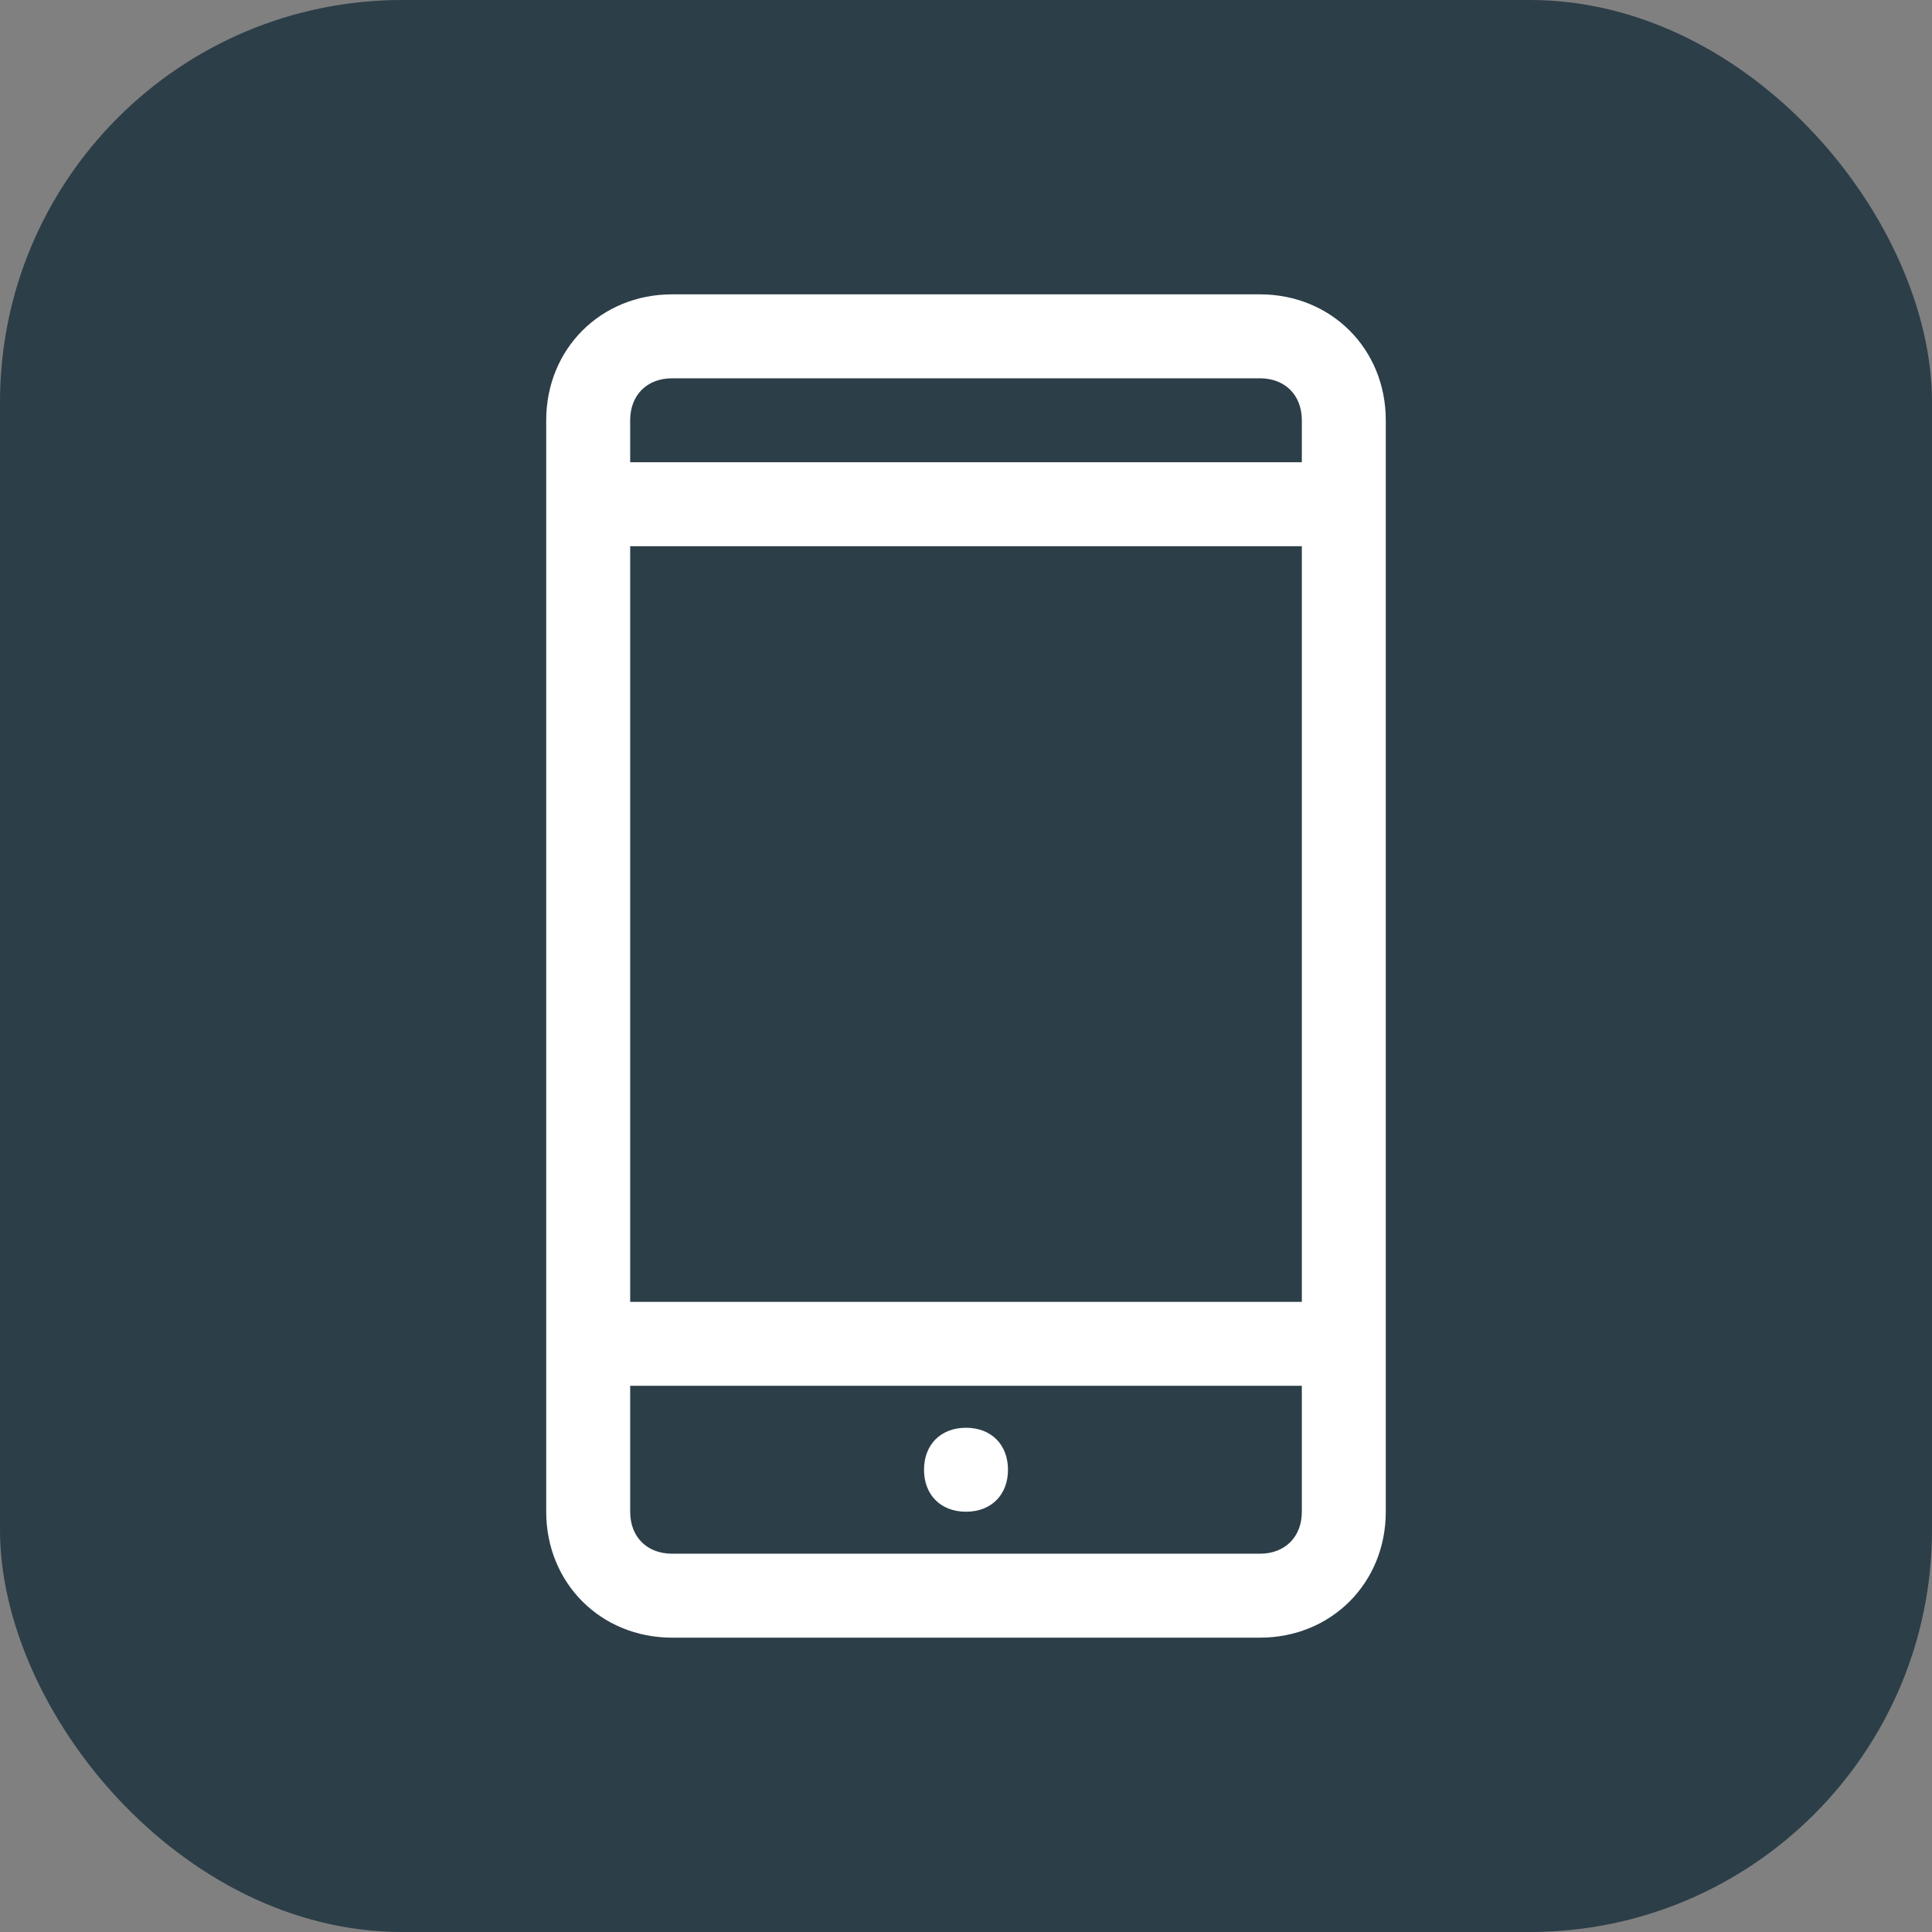
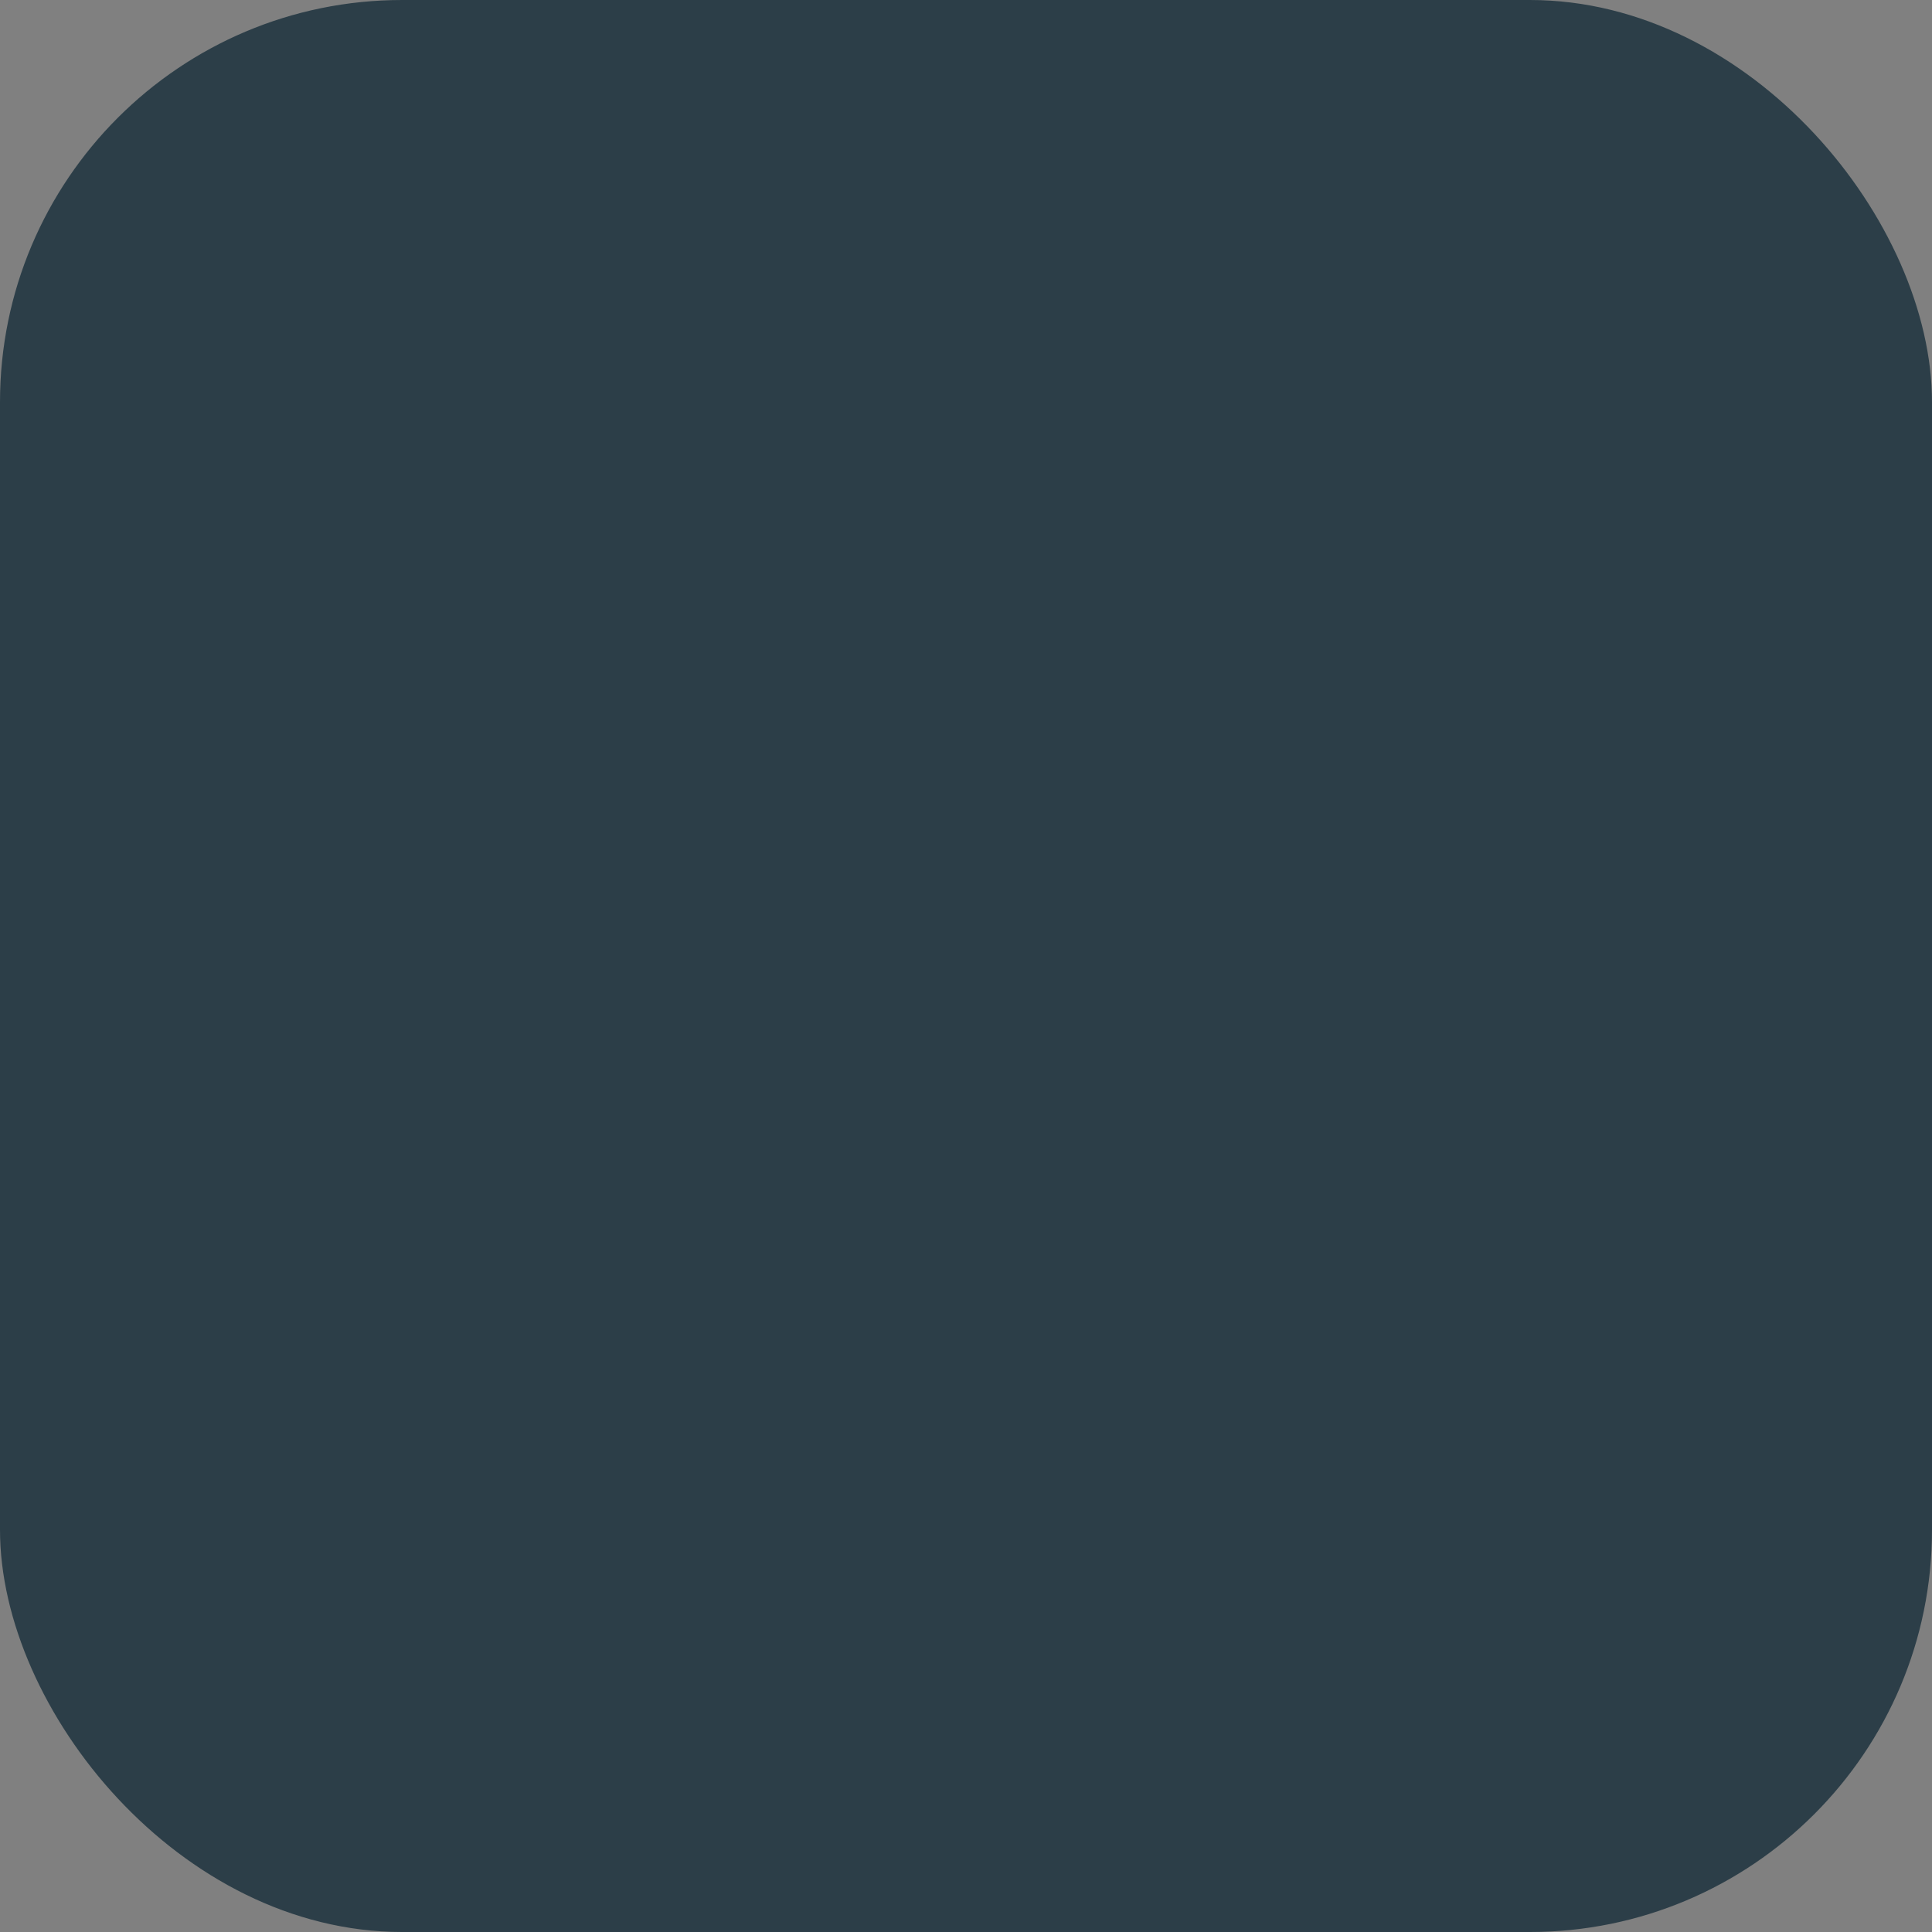
<svg xmlns="http://www.w3.org/2000/svg" width="221" height="221" viewBox="0 0 221 221" fill="none">
  <rect x="0" y="0" width="221" height="221" fill="#808080" stroke="none" />
  <rect width="221" height="221" rx="46" fill="#2C3E48" />
  <g clip-path="url(#clip0)">
-     <path d="M144.114 33.669H76.886C68.723 33.669 62.481 39.911 62.481 48.075V172.925C62.481 181.089 68.723 187.331 76.886 187.331H144.114C152.277 187.331 158.519 181.089 158.519 172.925V48.075C158.519 39.911 152.277 33.669 144.114 33.669ZM76.886 43.273H144.114C146.995 43.273 148.916 45.194 148.916 48.075V52.877H72.085V48.075C72.085 45.194 74.005 43.273 76.886 43.273ZM148.916 62.481V148.916H72.085V62.481H148.916ZM144.114 177.727H76.886C74.005 177.727 72.085 175.806 72.085 172.925V158.519H148.916V172.925C148.916 175.806 146.995 177.727 144.114 177.727ZM110.5 163.321C113.381 163.321 115.302 165.242 115.302 168.123C115.302 171.004 113.381 172.925 110.5 172.925C107.619 172.925 105.698 171.004 105.698 168.123C105.698 165.242 107.619 163.321 110.5 163.321Z" fill="white" />
+     <path d="M144.114 33.669H76.886C68.723 33.669 62.481 39.911 62.481 48.075V172.925C62.481 181.089 68.723 187.331 76.886 187.331H144.114C152.277 187.331 158.519 181.089 158.519 172.925V48.075C158.519 39.911 152.277 33.669 144.114 33.669ZM76.886 43.273H144.114C146.995 43.273 148.916 45.194 148.916 48.075V52.877H72.085V48.075C72.085 45.194 74.005 43.273 76.886 43.273ZV148.916H72.085V62.481H148.916ZM144.114 177.727H76.886C74.005 177.727 72.085 175.806 72.085 172.925V158.519H148.916V172.925C148.916 175.806 146.995 177.727 144.114 177.727ZM110.5 163.321C113.381 163.321 115.302 165.242 115.302 168.123C115.302 171.004 113.381 172.925 110.5 172.925C107.619 172.925 105.698 171.004 105.698 168.123C105.698 165.242 107.619 163.321 110.5 163.321Z" fill="white" />
  </g>
  <defs>
    <clipPath id="clip0">
-       <rect width="153.662" height="153.662" fill="white" transform="translate(33.669 33.669)" />
-     </clipPath>
+       </clipPath>
  </defs>
</svg>